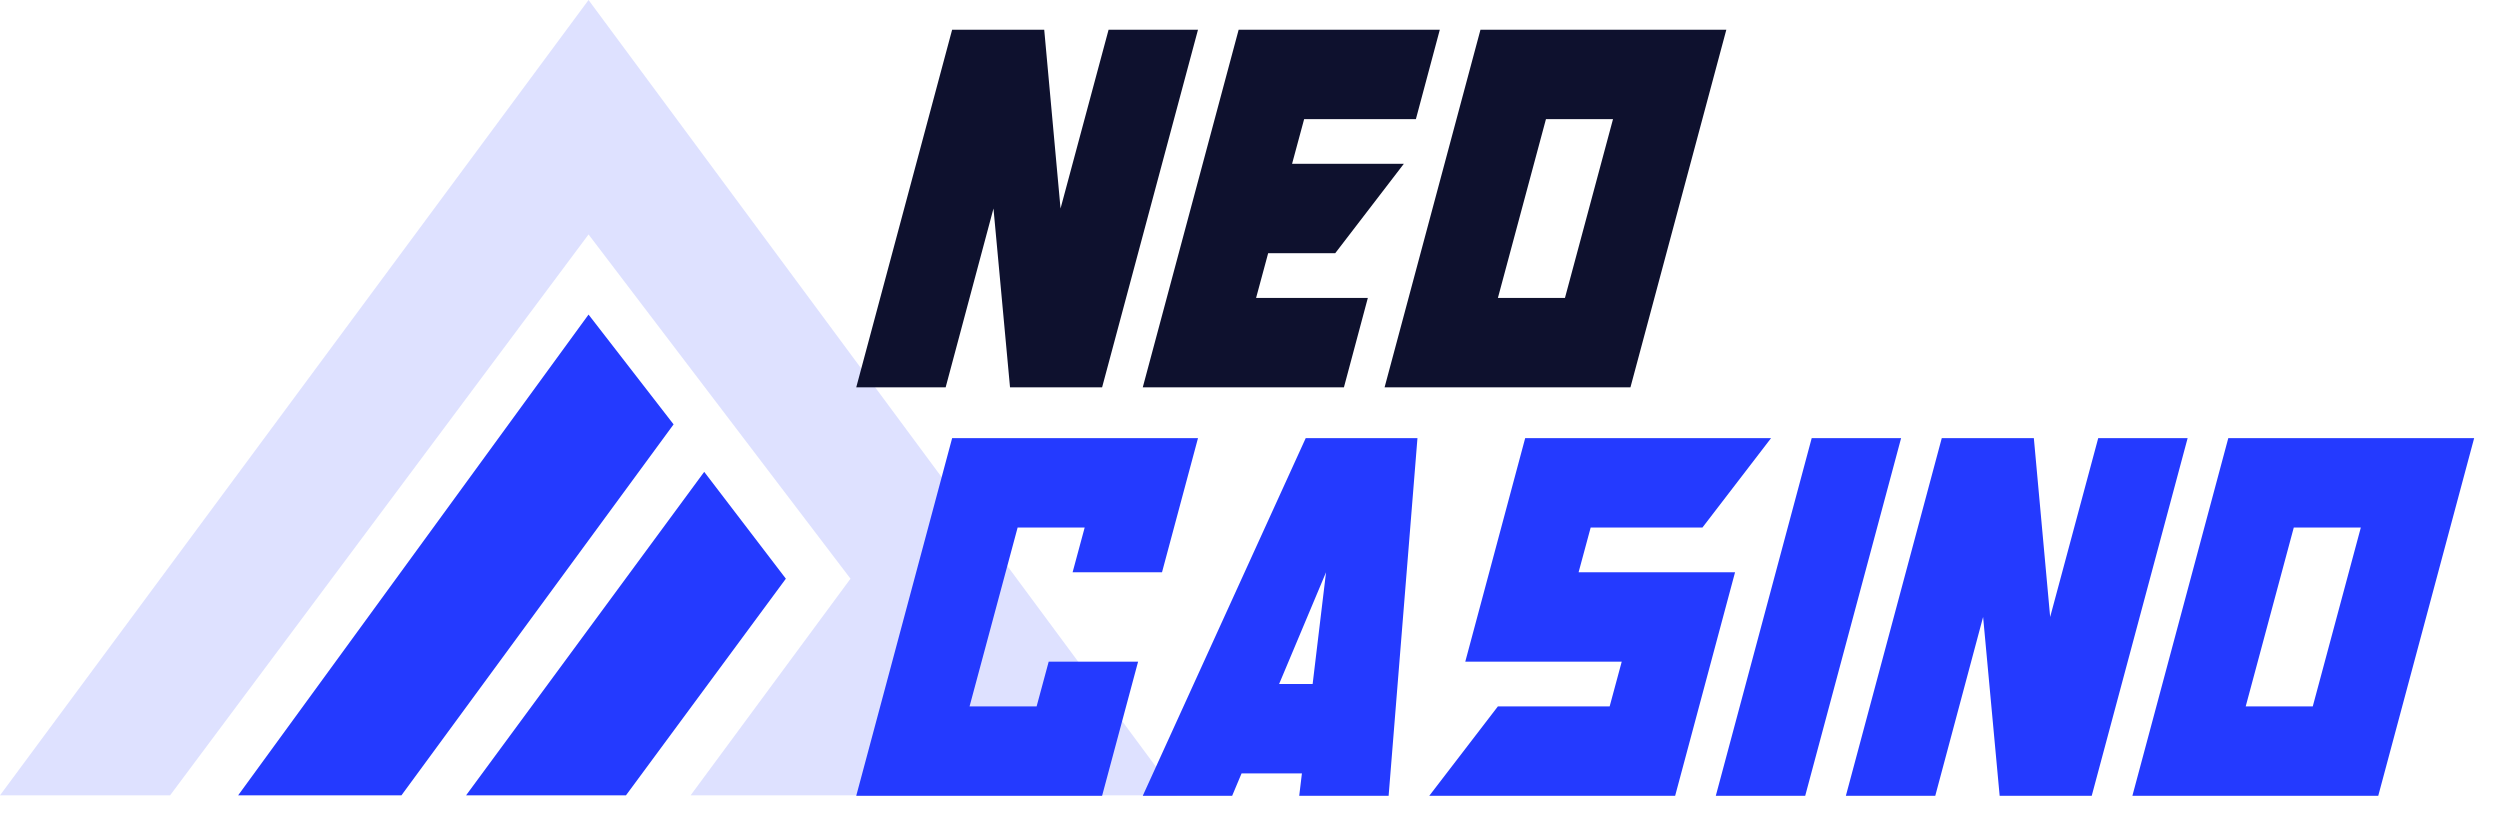
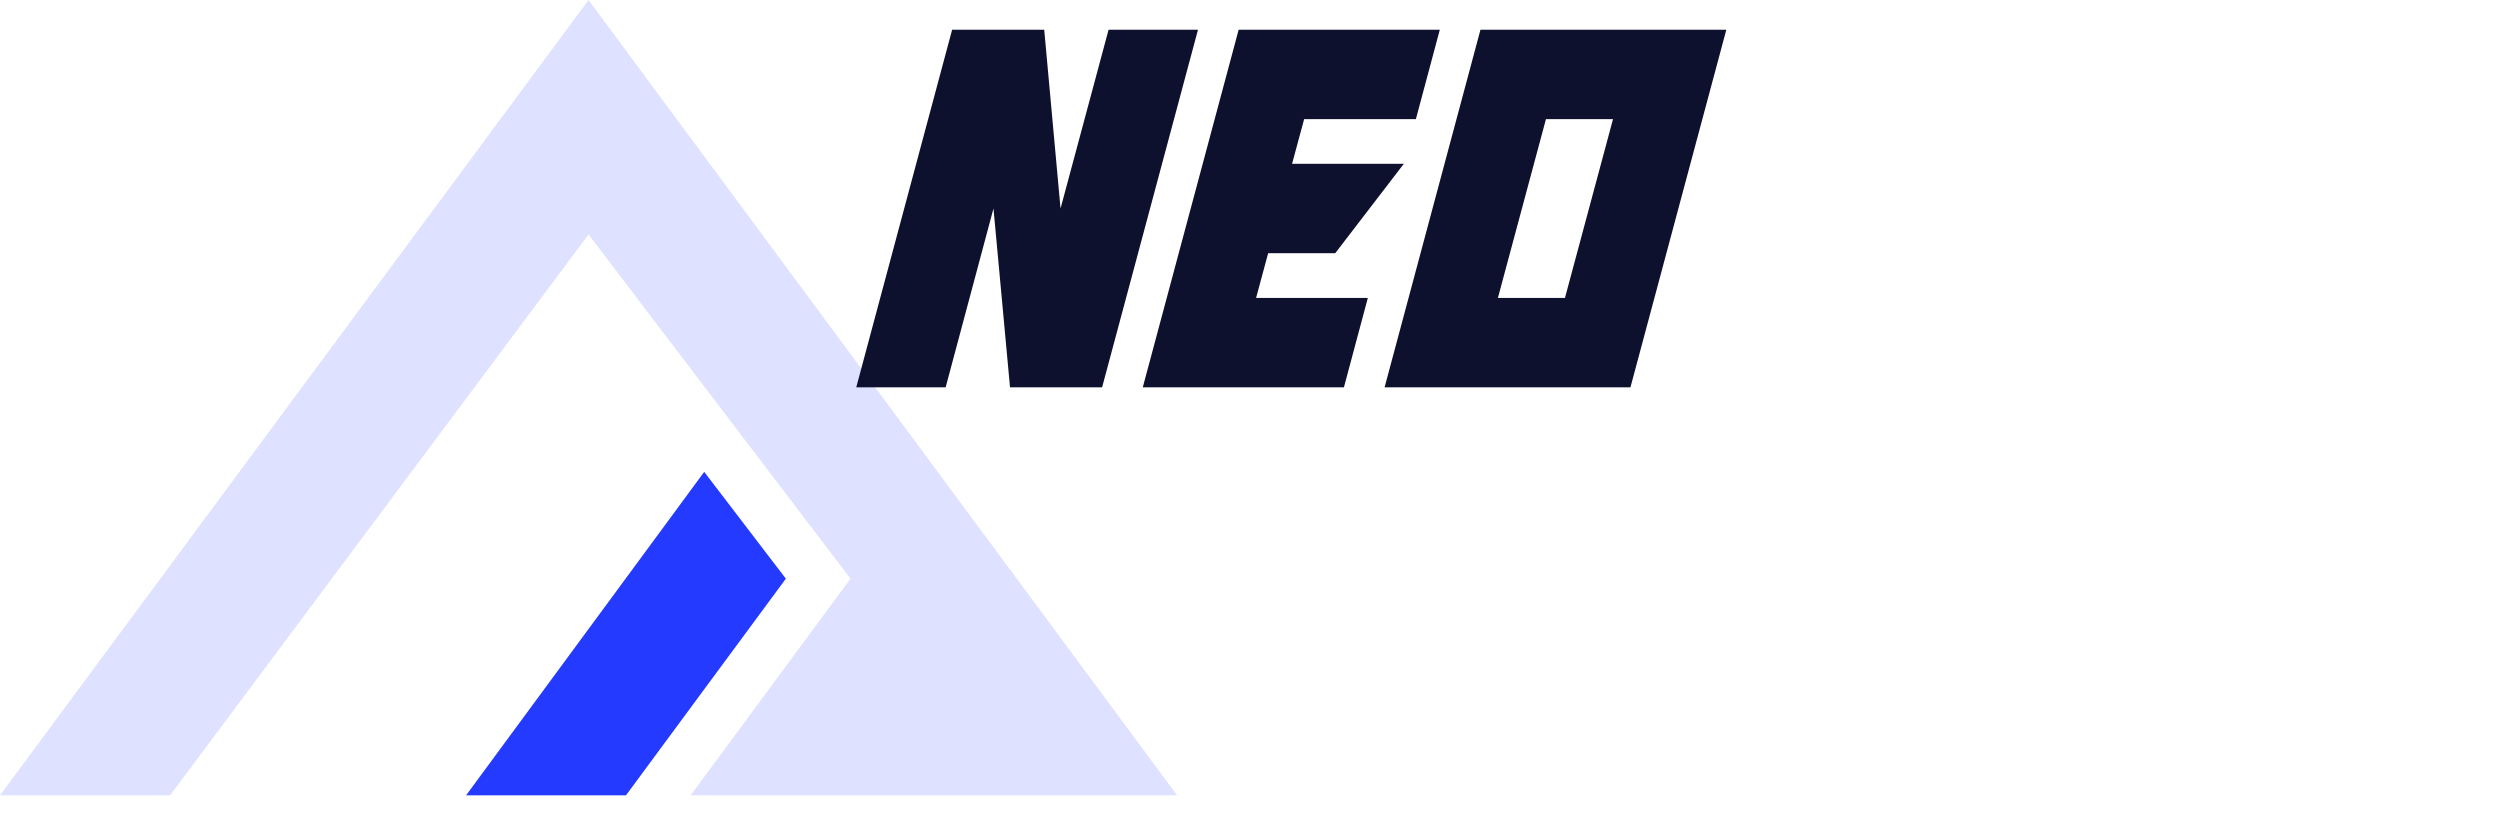
<svg xmlns="http://www.w3.org/2000/svg" width="355" height="116" viewBox="0 0 355 116" fill="none">
-   <path d="M83.573 0L0 112.937H24.154L83.573 33.291L120.771 82.174L98.066 112.937H167.147L83.573 0Z" fill="#243AFF" fill-opacity="0.15" />
-   <path d="M57.004 112.937H33.816L83.573 44.669L95.65 60.261L57.004 112.937Z" fill="#243AFF" />
+   <path d="M83.573 0L0 112.937H24.154L83.573 33.291L120.771 82.174L98.066 112.937H167.147Z" fill="#243AFF" fill-opacity="0.15" />
  <path d="M88.887 112.937H66.182L99.998 67.003L111.592 82.174L88.887 112.937Z" fill="#243AFF" />
  <path d="M141.074 29.609L134.282 55H121.587L135.203 4.219H148.279L150.596 29.609L157.419 4.219H170.115L156.499 55H143.423L141.074 29.609ZM175.889 4.219H204.453L201.057 16.914H185.188L183.474 23.262H199.343L189.6 35.957H180.078L178.364 42.305H194.233L190.837 55H162.273L175.889 4.219ZM196.611 55L210.227 4.219H245.139L231.523 55H196.611ZM219.526 16.914L212.702 42.305H222.224L229.048 16.914H219.526Z" fill="#0E112E" />
-   <path d="M152.31 81.262L154.023 74.914H144.502L137.678 100.305H147.2L148.914 93.957H161.609L156.499 113H121.587L135.203 62.219H170.115L165.005 81.262H152.31ZM176.301 109.826L174.968 113H162.273L185.41 62.219H201.279L197.185 113H184.49L184.871 109.826H176.301ZM186.394 97.131L188.298 81.262L181.633 97.131H186.394ZM216.575 62.219H251.487L241.743 74.914H225.874L224.16 81.262H246.377L237.871 113H202.959L212.702 100.305H228.572L230.285 93.957H208.069L216.575 62.219ZM269.956 62.219L256.34 113H243.645L257.26 62.219H269.956ZM281.601 87.609L274.809 113H262.114L275.73 62.219H288.806L291.123 87.609L297.946 62.219H310.642L297.026 113H283.95L281.601 87.609ZM302.8 113L316.416 62.219H351.328L337.712 113H302.8ZM325.715 74.914L318.891 100.305H328.413L335.236 74.914H325.715Z" fill="#243AFF" />
</svg>